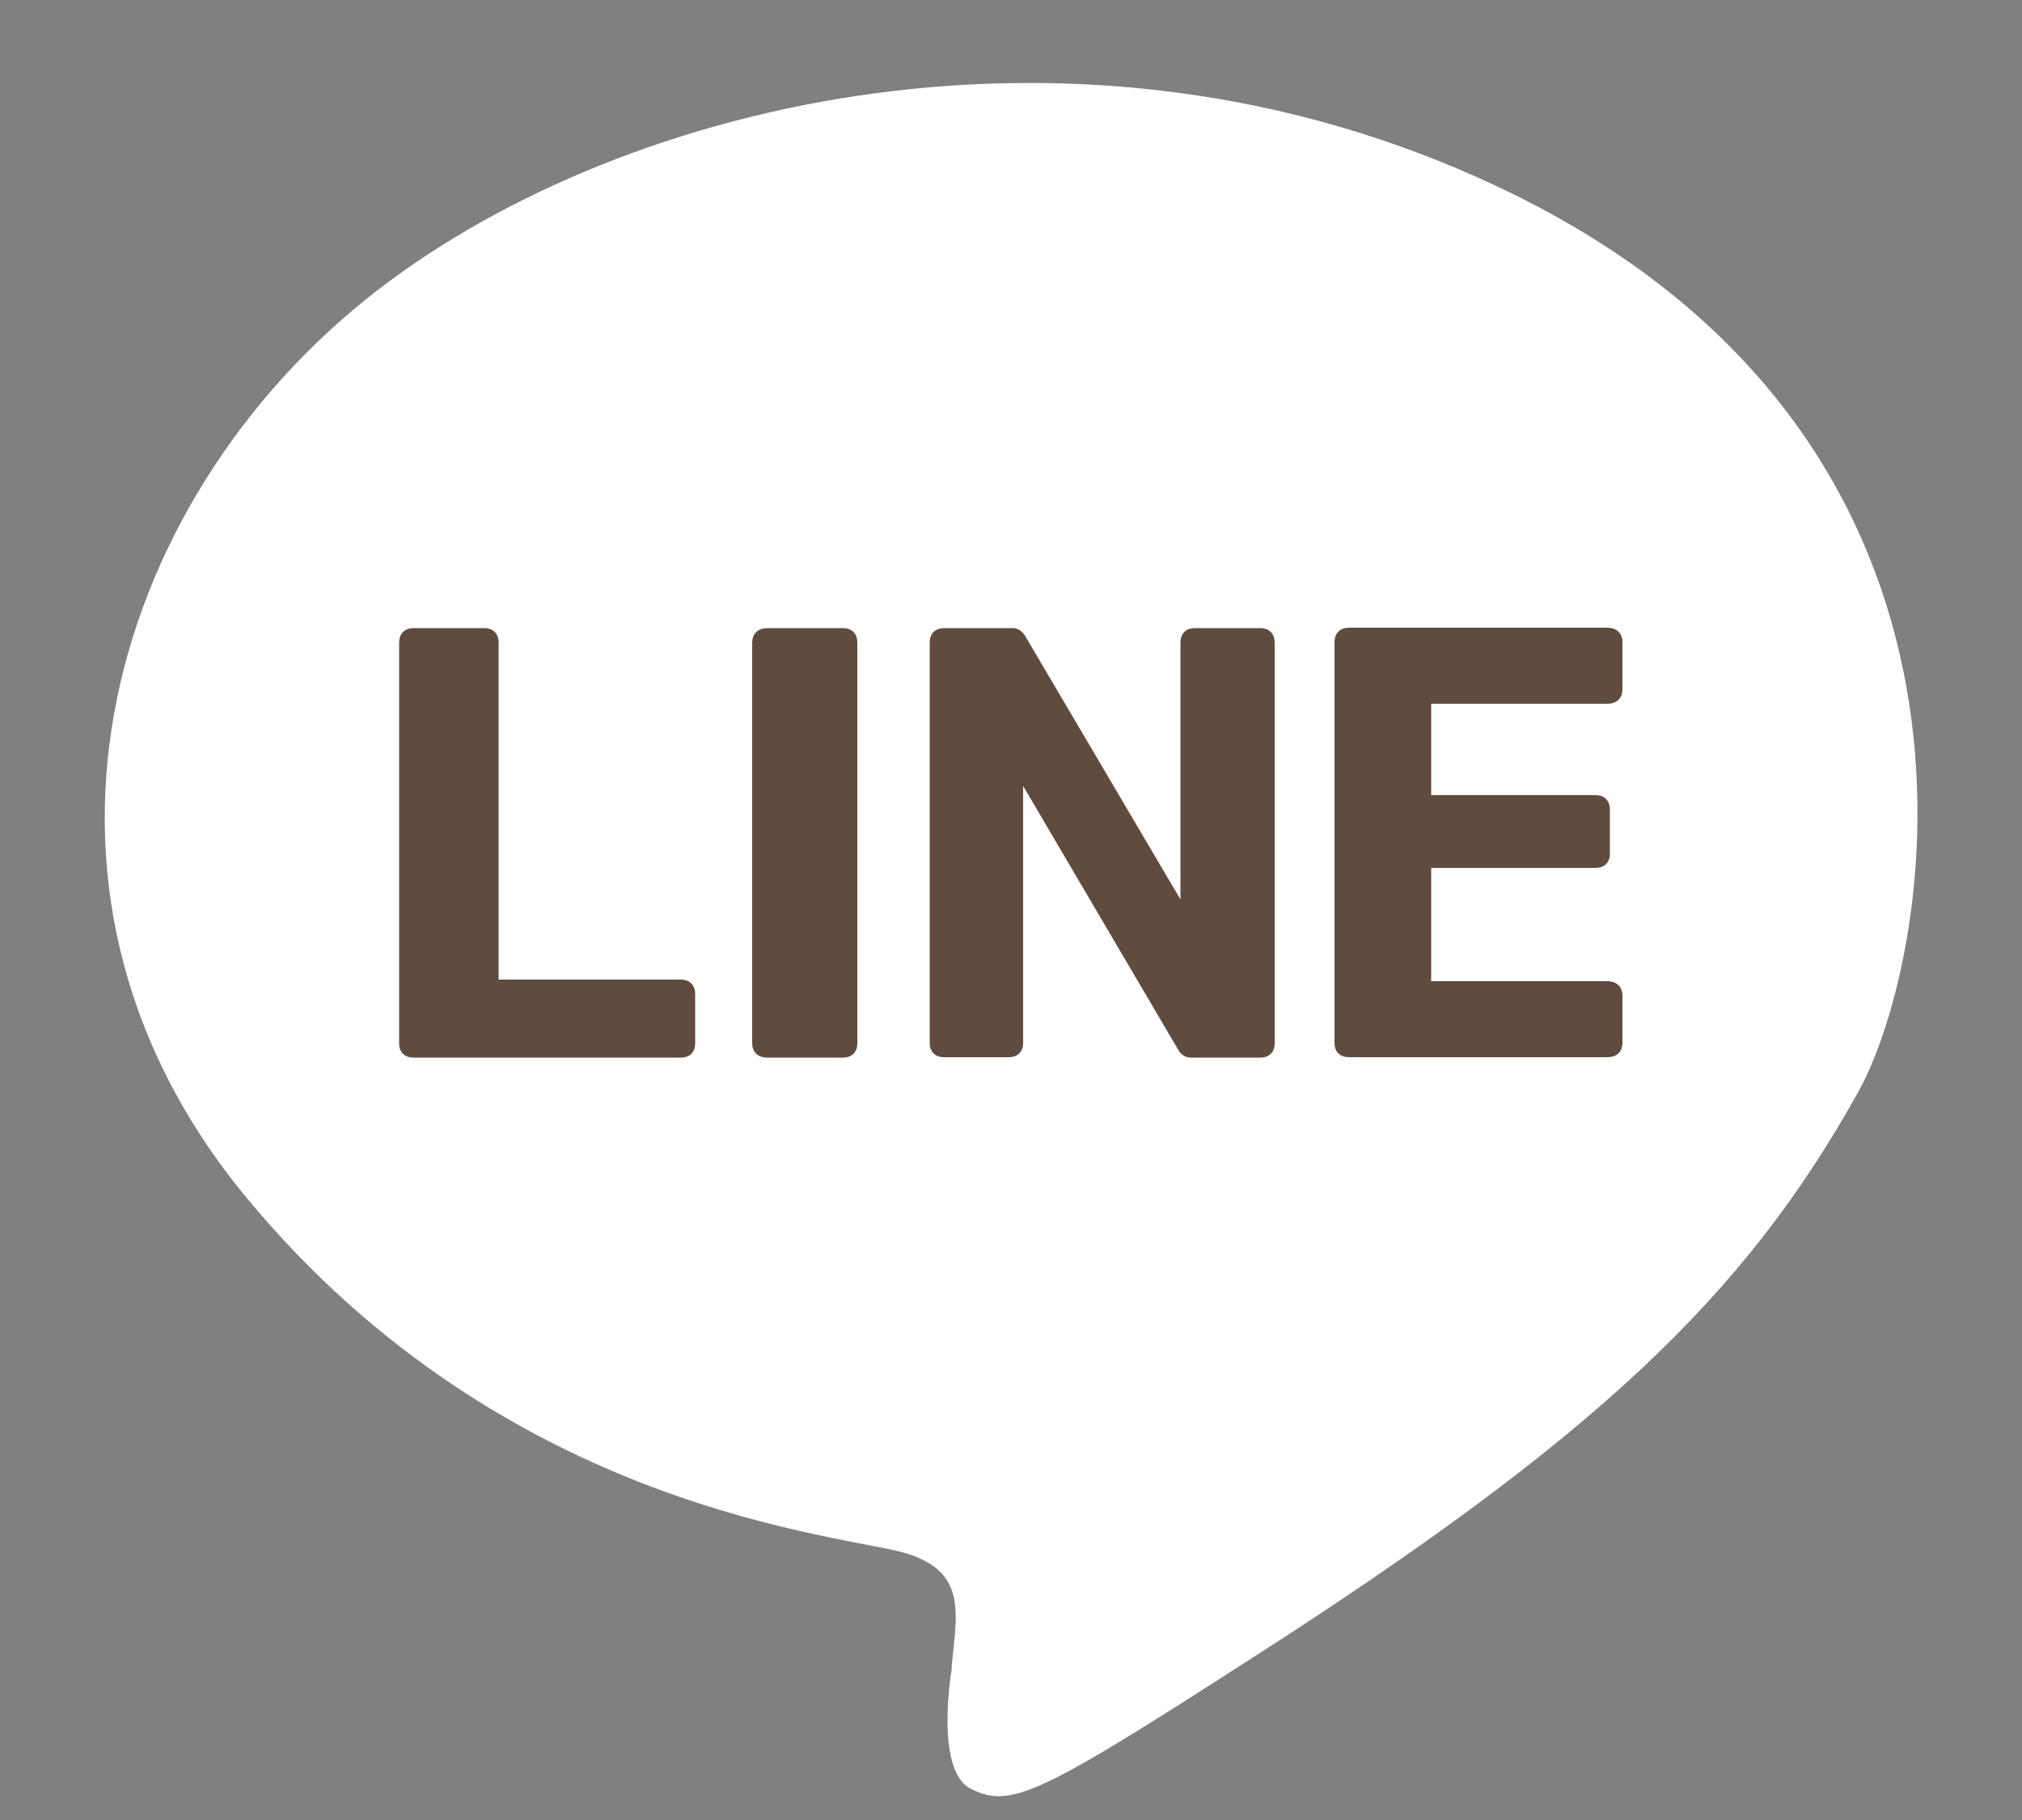
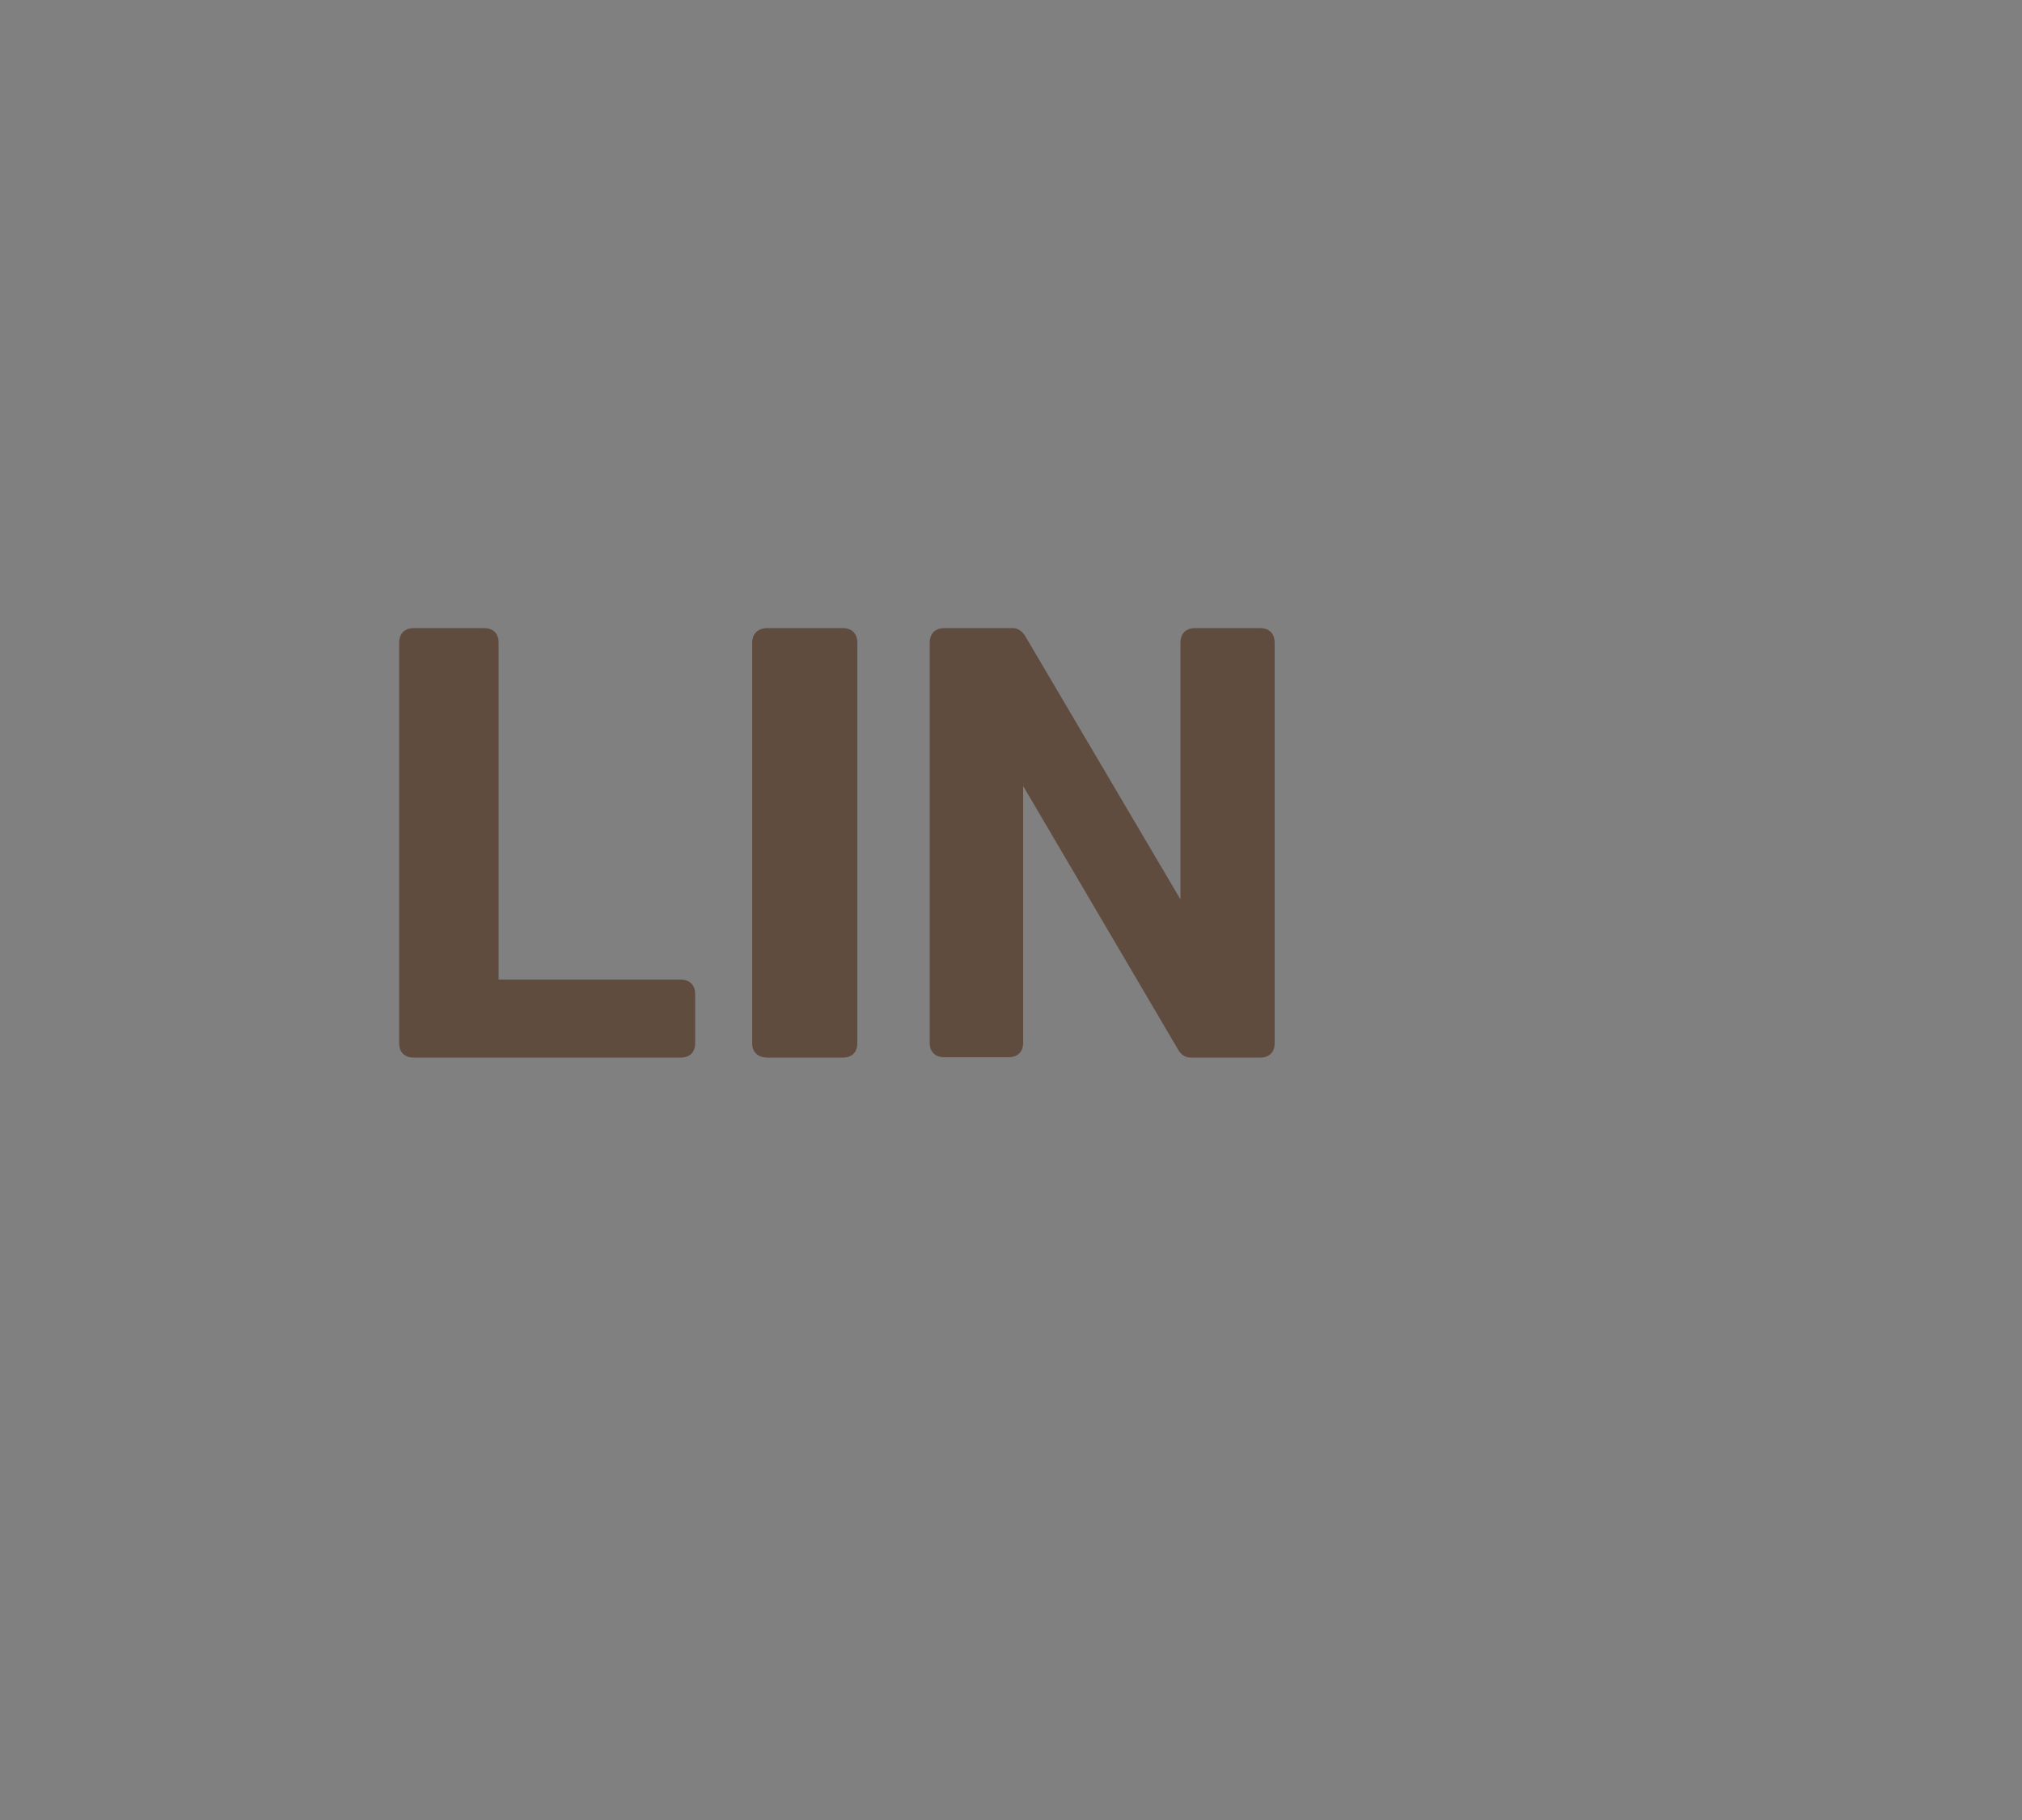
<svg xmlns="http://www.w3.org/2000/svg" id="b" viewBox="0 0 50 45">
  <rect x="0" y="0" width="50" height="45" fill="#808080" stroke="none" />
  <defs>
    <clipPath id="d">
      <rect width="50" height="45" fill="none" />
    </clipPath>
  </defs>
  <g id="c">
    <g clip-path="url(#d)">
-       <path d="m23.53,41.23c.12-1.29.41-2.35-1.11-2.82-1.52-.47-9.86-1-16.31-8.78C-.35,21.85,2.82,11.96,9.66,6.93,15.95,2.29,27.27-.21,37.46,4.82c12.66,6.26,10.34,18.85,8.49,22.18-2.83,5.09-6.57,8.59-14.98,13.99-5.24,3.37-5.97,3.74-6.96,3.24-.92-.46-.47-3-.47-3Z" fill="#fff" />
      <path d="m12.19,24.36h4.64c.15,0,.22.07.22.22v1.22c0,.14-.07.21-.22.21h-6.6c-.15,0-.22-.07-.22-.21v-9.91c0-.15.07-.22.22-.22h1.74c.15,0,.22.07.22.22v8.47Z" fill="#604c3f" stroke="#604c3f" stroke-linecap="round" stroke-linejoin="round" stroke-width=".28" />
      <path d="m18.74,15.89c0-.15.08-.22.24-.22h1.86c.15,0,.22.07.22.22v9.91c0,.14-.07.21-.22.21h-1.86c-.16,0-.24-.07-.24-.21v-9.91Z" fill="#604c3f" stroke="#604c3f" stroke-linecap="round" stroke-linejoin="round" stroke-width=".28" />
      <path d="m23.13,15.89c0-.15.07-.22.22-.22h1.69c.07,0,.13.04.18.11l4.08,6.92h.03v-6.81c0-.15.07-.22.22-.22h1.61c.15,0,.22.07.22.22v9.91c0,.14-.07.21-.22.21h-1.71c-.07,0-.13-.03-.18-.1l-4.08-6.94h-.03v6.82c0,.14-.07.21-.22.21h-1.59c-.15,0-.22-.07-.22-.21v-9.91Z" fill="#604c3f" stroke="#604c3f" stroke-linecap="round" stroke-linejoin="round" stroke-width=".28" />
-       <path d="m35.25,19.8h4.2c.15,0,.22.07.22.22v1.09c0,.14-.07.21-.22.21h-4.2v3.08h4.49c.16,0,.24.07.24.22v1.17c0,.14-.08.21-.24.21h-6.38c-.15,0-.22-.07-.22-.21v-9.91c0-.15.07-.22.22-.22h6.38c.16,0,.24.07.24.22v1.17c0,.14-.08.21-.24.21h-4.49v2.53Z" fill="#604c3f" stroke="#604c3f" stroke-linecap="round" stroke-linejoin="round" stroke-width=".28" />
    </g>
  </g>
</svg>